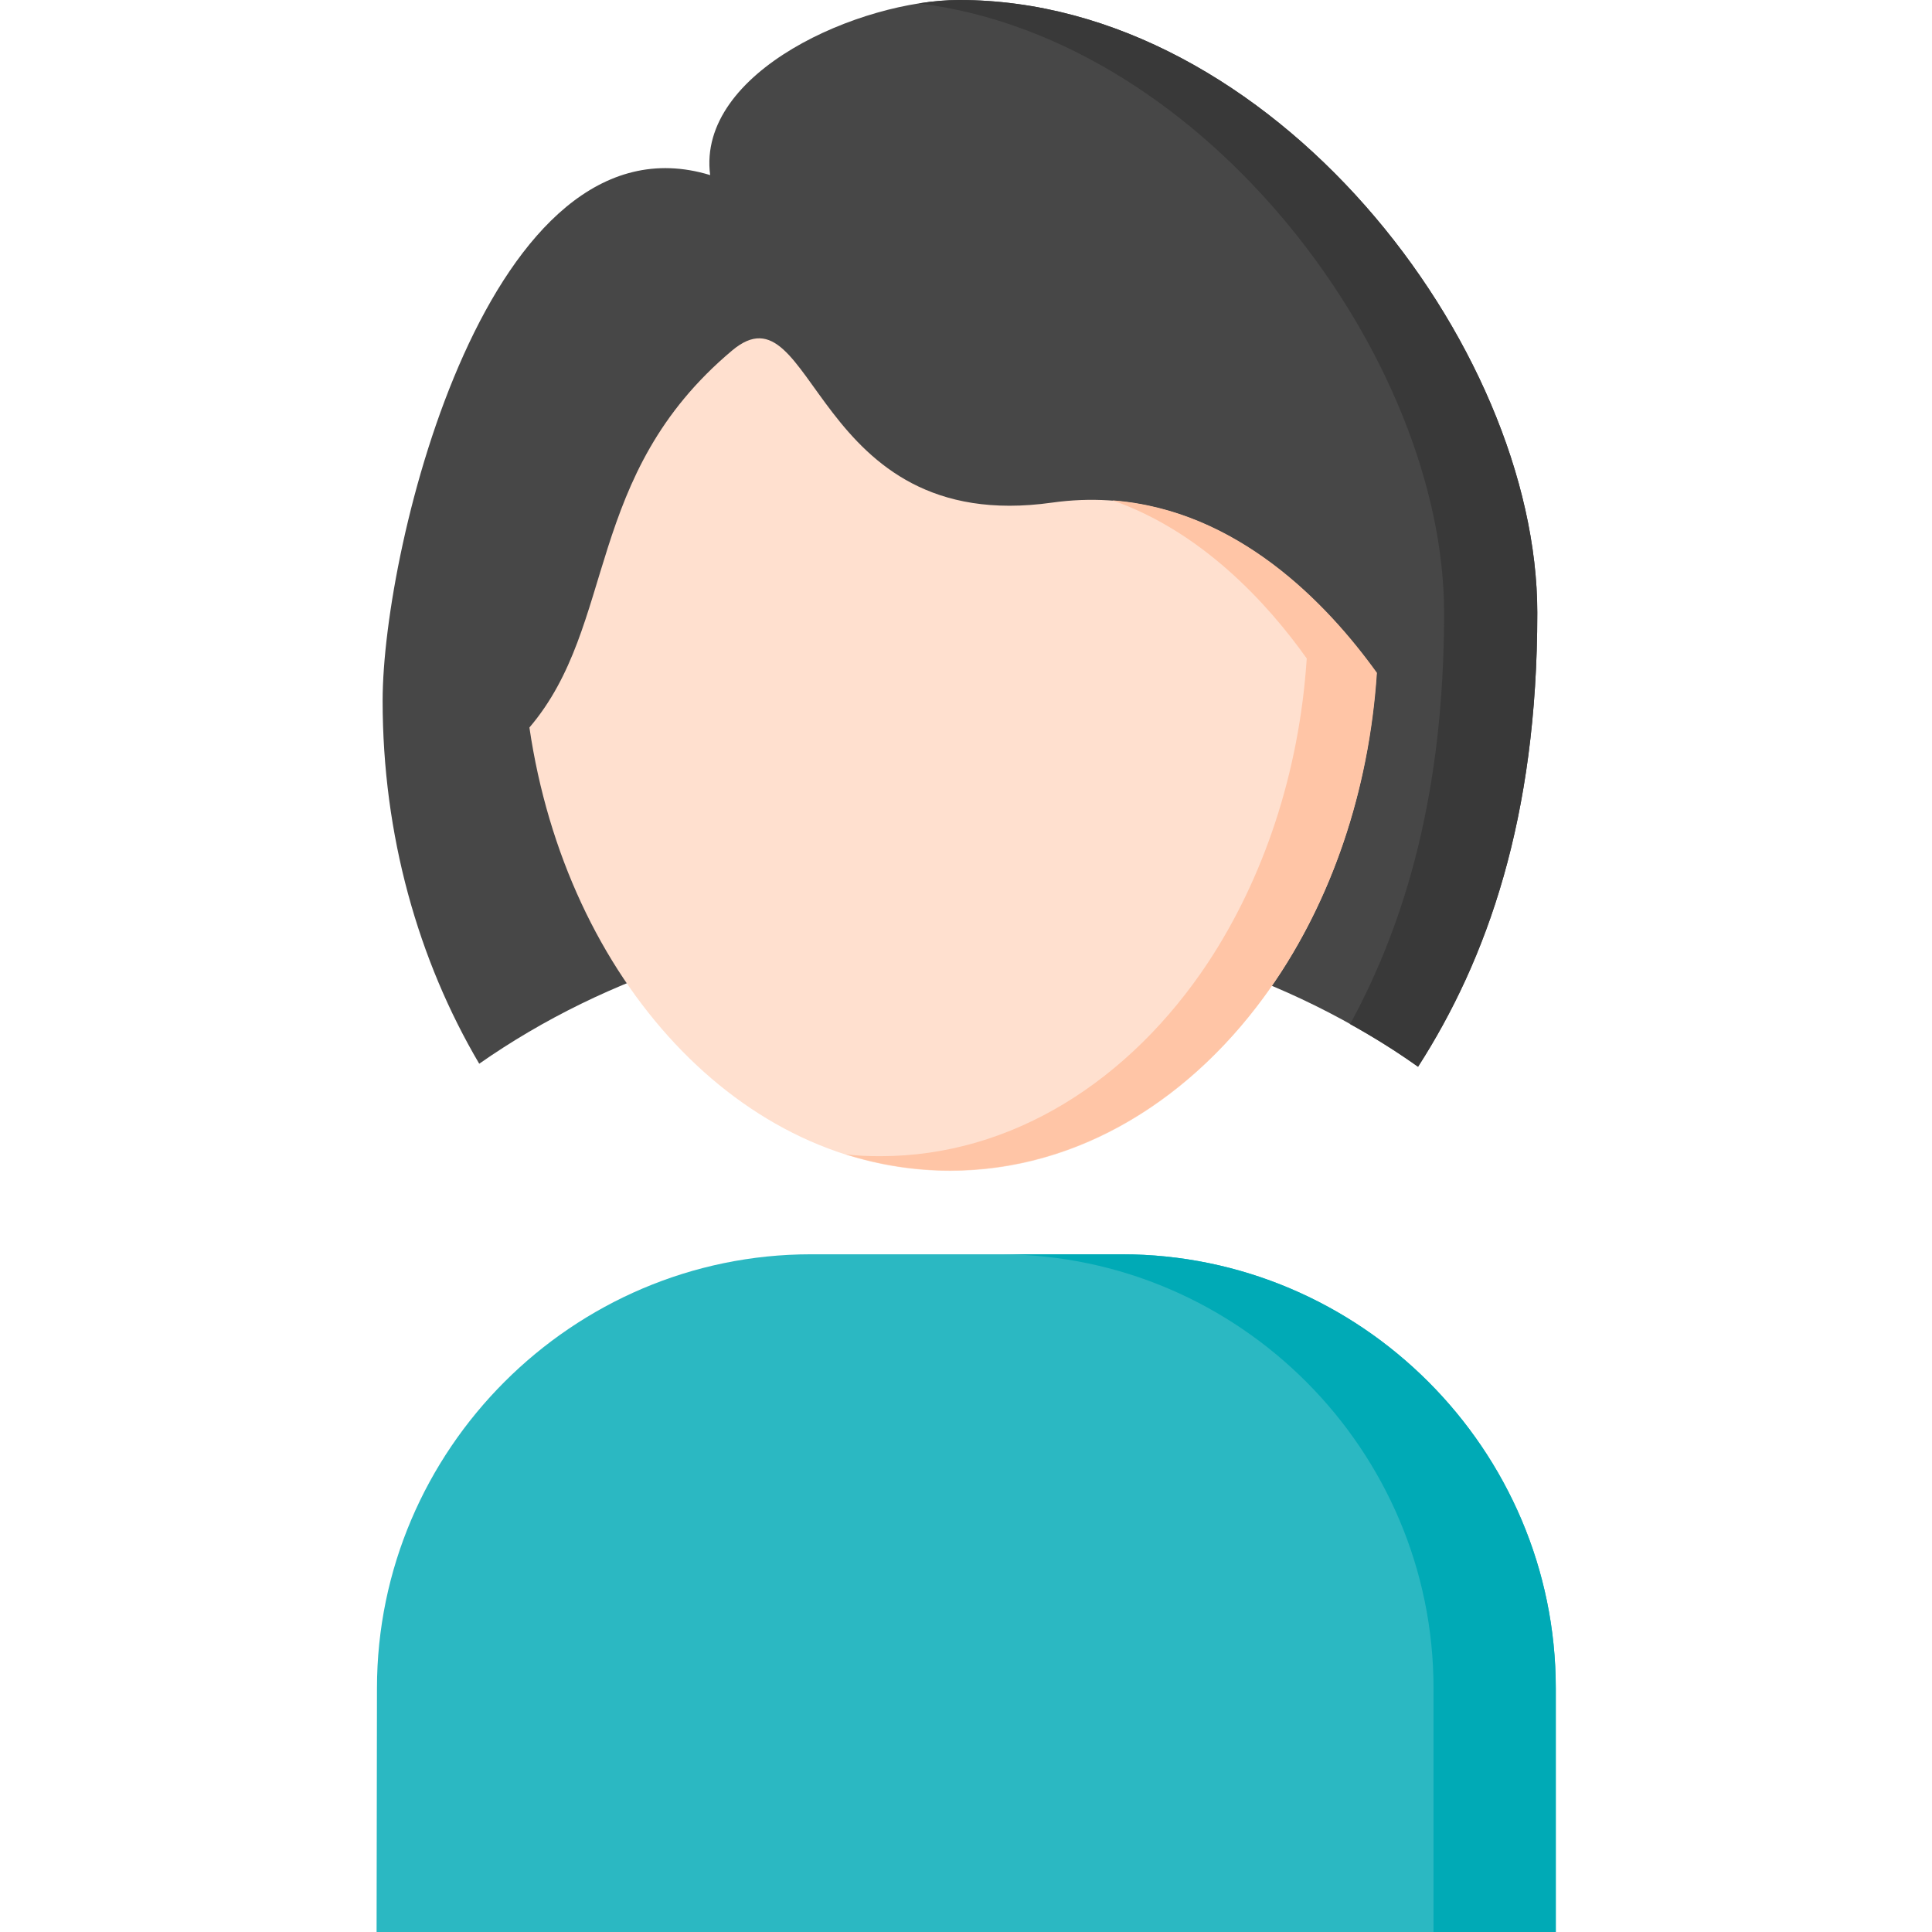
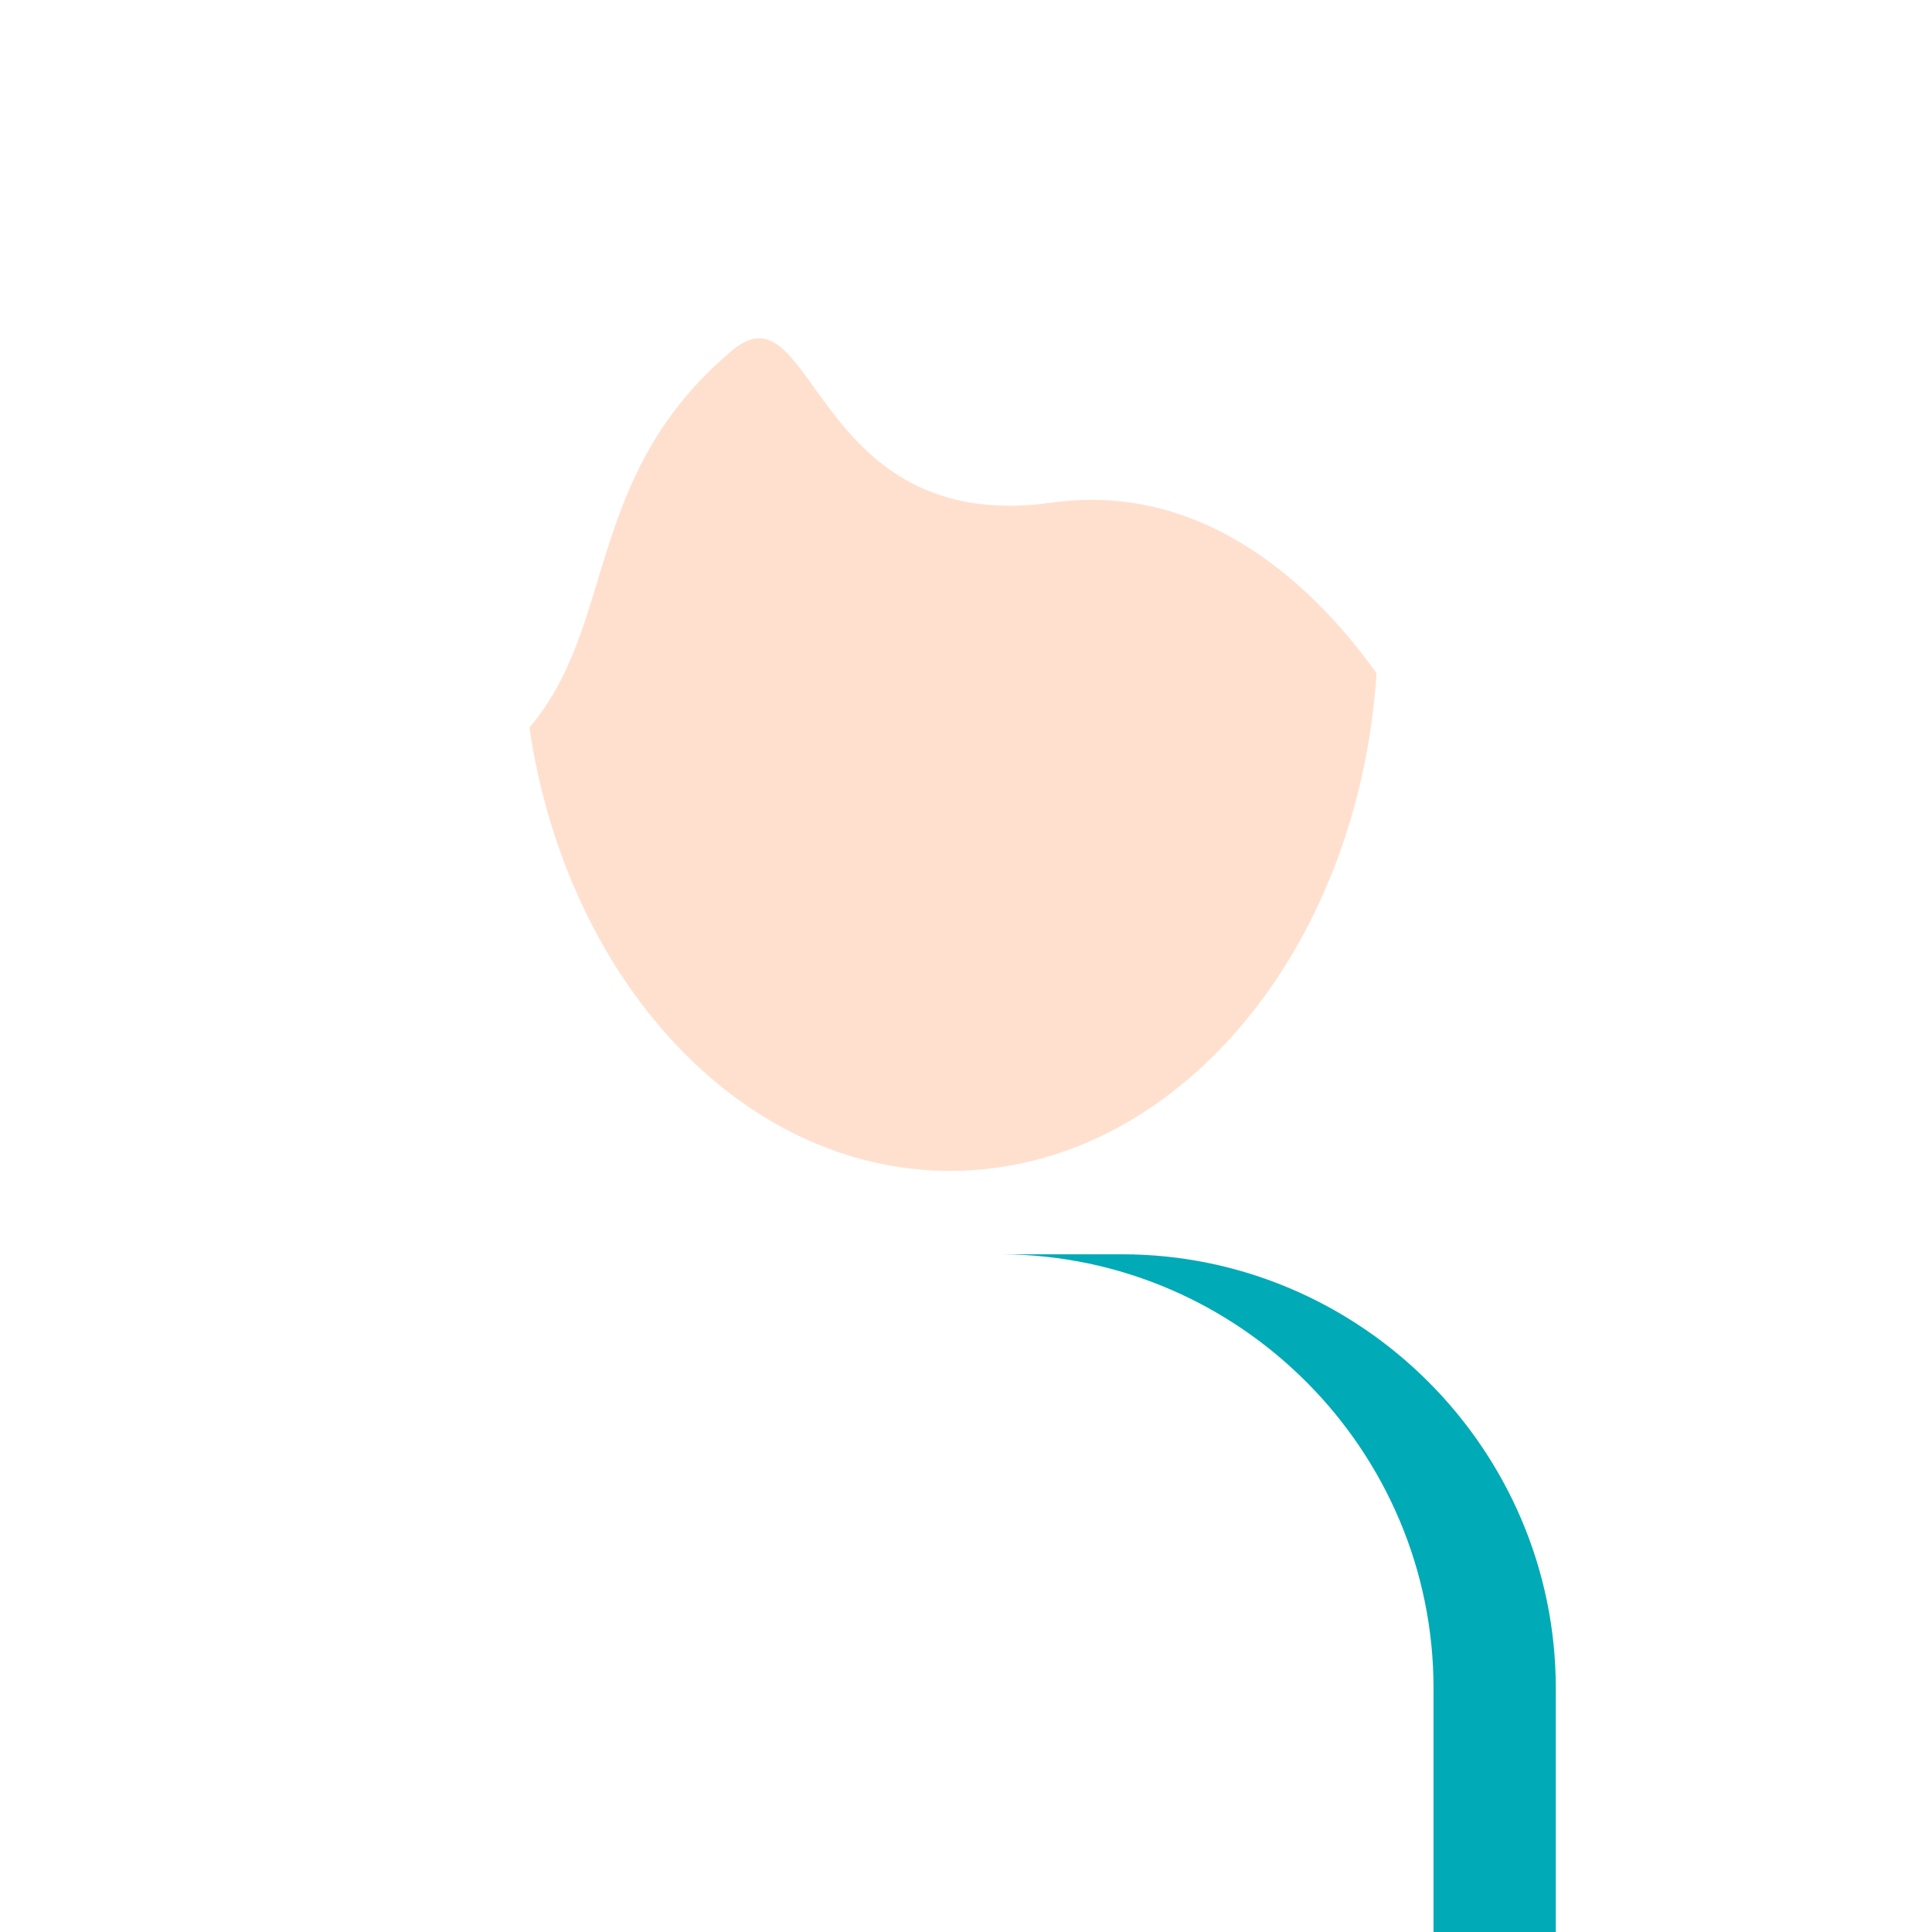
<svg xmlns="http://www.w3.org/2000/svg" xml:space="preserve" style="enable-background:new 0 0 512 512" viewBox="0 0 512 512">
-   <path d="M99.8 512h312.5v-64.6c0-63.2-51.7-115-115-115h-82.4c-63.2 0-115 51.8-115 115l-.1 64.6z" style="fill-rule:evenodd;clip-rule:evenodd;fill:#2bb8c2" />
  <path d="M265.5 332.4c63 .3 114.4 51.9 114.4 115V512h32.4v-64.6c0-63.2-51.7-115-115-115h-31.8z" style="fill-rule:evenodd;clip-rule:evenodd;fill:#00aab6" />
-   <path d="M254.2 0C337 0 407.4 91.4 407.4 162.4c0 54.4-13.3 91.8-31.6 120.3-34.1-24.1-77.6-38.6-125-38.6-46.9 0-89.9 14.1-123.8 37.8-16.2-27.5-25.6-60.6-25.6-96.2 0-41.1 28.4-157.1 86.8-139.3-3.6-27.5 39.9-46.4 66-46.4z" style="fill-rule:evenodd;clip-rule:evenodd;fill:#474747" />
  <path d="M364.8 178.4c-4.8 73.9-53.6 131.9-113 131.9-55.5 0-101.7-50.7-111.5-117.5 23.3-27.3 14.3-66.8 53.7-99.9 22.1-18.6 20.9 49.3 84.8 40.3 41.5-5.8 70.7 23.8 86 45.2z" style="fill-rule:evenodd;clip-rule:evenodd;fill:#ffe0cf" />
-   <path d="M254.2 0C337 0 407.4 91.4 407.4 162.4c0 54.4-13.3 91.8-31.6 120.3-5.7-4.1-11.7-7.8-18-11.3 14.7-27 24.9-61.5 24.9-109 0-67-62.6-152-139.2-161.5 3.8-.6 7.4-.9 10.7-.9z" style="fill-rule:evenodd;clip-rule:evenodd;fill:#393939" />
-   <path d="M346.3 174.5c-2 30.5-11.5 58.3-26.1 80.5-20.8 31.4-52 51.4-86.9 51.4-3.1 0-6.1-.1-9.2-.5 8.9 2.8 18.1 4.3 27.7 4.3 34 0 64.5-19 85.3-49 15.6-22.5 25.7-51.2 27.8-82.9-13.3-18.5-37-43.2-70.1-45.7 23.5 8.2 40.9 27 51.5 41.9z" style="fill-rule:evenodd;clip-rule:evenodd;fill:#ffc5a6" />
</svg>